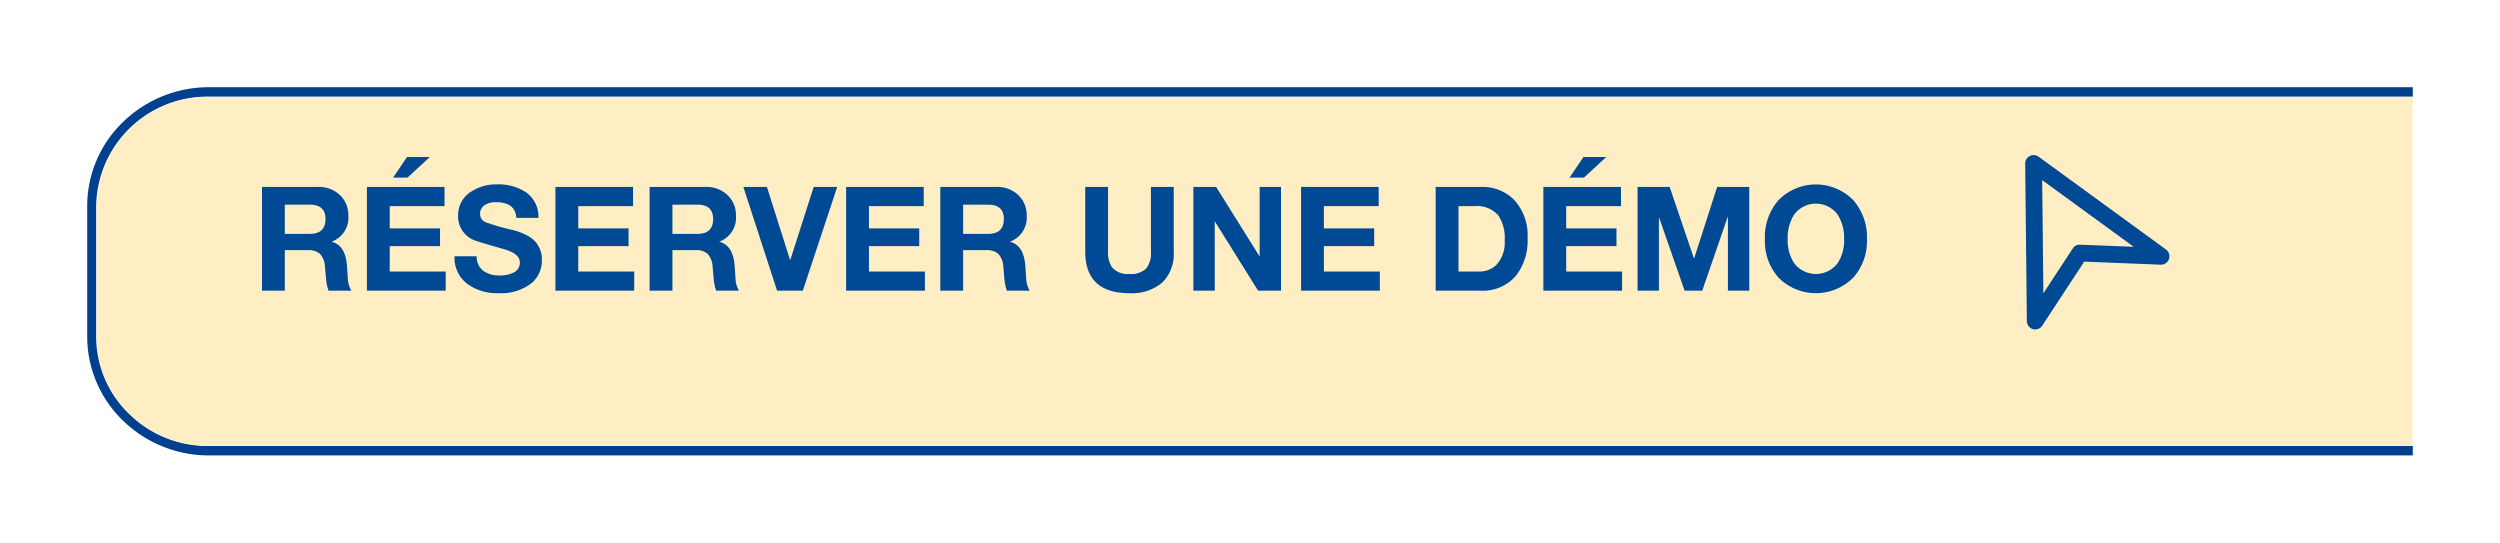
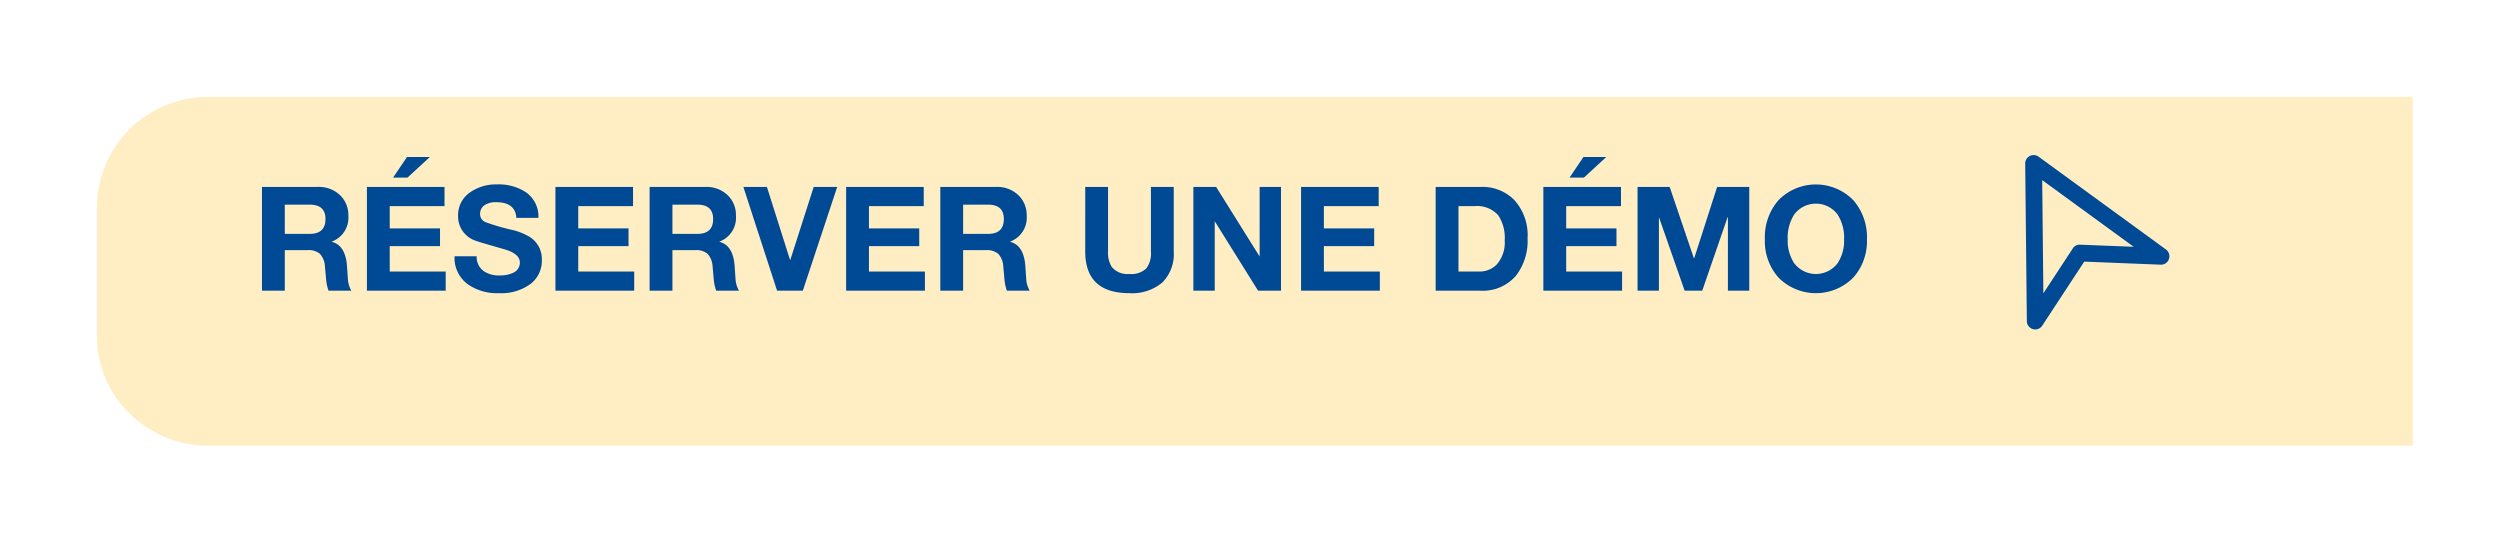
<svg xmlns="http://www.w3.org/2000/svg" width="258" height="56" viewBox="0 0 258 56">
  <defs>
    <filter id="a" x="0" y="0" width="258" height="56" filterUnits="userSpaceOnUse">
      <feOffset dy="3" />
      <feGaussianBlur stdDeviation="3" result="b" />
      <feFlood flood-opacity="0.161" />
      <feComposite operator="in" in2="b" />
      <feComposite in="SourceGraphic" />
    </filter>
    <filter id="c" x="1" y="1" width="257" height="54.002" filterUnits="userSpaceOnUse">
      <feOffset dy="3" />
      <feGaussianBlur stdDeviation="3" result="d" />
      <feFlood flood-opacity="0.161" />
      <feComposite operator="in" in2="d" />
      <feComposite in="SourceGraphic" />
    </filter>
  </defs>
  <g transform="translate(-1062 -625)">
    <g transform="translate(1071 631)" style="isolation:isolate">
      <g transform="matrix(1, 0, 0, 1, -9, -6)" filter="url(#a)">
-         <path d="M240,.975V0H12.7A12.724,12.724,0,0,0,3.764,3.524,12.045,12.045,0,0,0,0,12.179V25.825a12.048,12.048,0,0,0,3.764,8.651A12.684,12.684,0,0,0,12.592,38H240v-.973H12.62a11.543,11.543,0,0,1-8.23-3.244A11.091,11.091,0,0,1,.924,25.82V12.183A11.471,11.471,0,0,1,12.523.973H240Z" transform="translate(9 6)" fill="#00408e" />
-       </g>
+         </g>
      <g transform="matrix(1, 0, 0, 1, -9, -6)" filter="url(#c)">
        <path d="M1,25.811a11.063,11.063,0,0,0,3.465,7.95A11.556,11.556,0,0,0,12.695,37H240V1H12.6A11.462,11.462,0,0,0,1,12.193Z" transform="translate(9 6)" fill="#ffeec3" />
      </g>
    </g>
    <path d="M171.037,28a.837.837,0,0,1-.244-.035.871.871,0,0,1-.624-.824L170,10.878a.869.869,0,0,1,1.379-.709l13.145,9.577a.868.868,0,0,1,.309.986.857.857,0,0,1-.854.582L176.091,21l-4.328,6.6a.867.867,0,0,1-.726.4m.717-15.411.12,11.681,3.035-4.627a.819.819,0,0,1,.759-.391l5.527.216Z" transform="translate(1101.001 631)" fill="#004994" />
    <path d="M1.035,15V4.29H6.81a3.134,3.134,0,0,1,2.3.87,2.831,2.831,0,0,1,.84,2.085A2.631,2.631,0,0,1,8.25,9.93v.03q1.41.36,1.56,2.505l.09,1.29A2.673,2.673,0,0,0,10.26,15H7.905a4.826,4.826,0,0,1-.255-1.215l-.12-1.35a2.06,2.06,0,0,0-.518-1.245,1.8,1.8,0,0,0-1.267-.375H3.39V15ZM3.39,6.12V9.135H5.97q1.62,0,1.62-1.53,0-1.485-1.62-1.485ZM11.865,15V4.29h8.01V6.27H14.22v2.3h5.19V10.4H14.22V13.02h5.775V15Zm6.5-13.8L16.05,3.33H14.565l1.44-2.13Zm2.55,10.245h2.28a1.775,1.775,0,0,0,.72,1.53,2.735,2.735,0,0,0,1.65.45,3.157,3.157,0,0,0,1.35-.255,1.134,1.134,0,0,0,.735-1.08q0-.915-1.65-1.38-2.85-.81-3.075-.93a2.625,2.625,0,0,1-1.65-2.505A2.84,2.84,0,0,1,22.545,4.83a4.652,4.652,0,0,1,2.73-.8,5.114,5.114,0,0,1,2.985.8,3.041,3.041,0,0,1,1.305,2.655h-2.28q-.09-1.62-2.115-1.62a2.092,2.092,0,0,0-1.1.27,1.053,1.053,0,0,0-.525.945.894.894,0,0,0,.585.855,22.178,22.178,0,0,0,2.61.765,6.311,6.311,0,0,1,1.875.72,2.69,2.69,0,0,1,1.305,2.4,3.017,3.017,0,0,1-1.14,2.46,5.115,5.115,0,0,1-3.315.975,5.231,5.231,0,0,1-3.18-.915A3.362,3.362,0,0,1,20.91,11.445ZM31.32,15V4.29h8.01V6.27H33.675v2.3h5.19V10.4h-5.19V13.02H39.45V15Zm9.72,0V4.29h5.775a3.134,3.134,0,0,1,2.295.87,2.831,2.831,0,0,1,.84,2.085A2.631,2.631,0,0,1,48.255,9.93v.03q1.41.36,1.56,2.505l.09,1.29A2.673,2.673,0,0,0,50.265,15H47.91a4.826,4.826,0,0,1-.255-1.215l-.12-1.35a2.06,2.06,0,0,0-.517-1.245,1.8,1.8,0,0,0-1.268-.375H43.395V15Zm2.355-8.88V9.135h2.58q1.62,0,1.62-1.53,0-1.485-1.62-1.485ZM60.4,4.29,56.85,15H54.195L50.715,4.29h2.43l2.385,7.53h.03l2.415-7.53ZM61.32,15V4.29h8.01V6.27H63.675v2.3h5.19V10.4h-5.19V13.02H69.45V15Zm9.72,0V4.29h5.775a3.134,3.134,0,0,1,2.3.87,2.831,2.831,0,0,1,.84,2.085A2.631,2.631,0,0,1,78.255,9.93v.03q1.41.36,1.56,2.505l.09,1.29A2.673,2.673,0,0,0,80.265,15H77.91a4.826,4.826,0,0,1-.255-1.215l-.12-1.35a2.06,2.06,0,0,0-.518-1.245,1.8,1.8,0,0,0-1.267-.375H73.395V15Zm2.355-8.88V9.135h2.58q1.62,0,1.62-1.53,0-1.485-1.62-1.485ZM95.13,4.29v6.66a4.137,4.137,0,0,1-1.192,3.217,4.843,4.843,0,0,1-3.382,1.088q-4.56,0-4.56-4.305V4.29H88.35v6.66a2.734,2.734,0,0,0,.39,1.605,2.1,2.1,0,0,0,1.815.72,2.246,2.246,0,0,0,1.74-.57,2.576,2.576,0,0,0,.48-1.755V4.29ZM97.155,15V4.29h2.35l4.49,7.185V4.29H106.2V15h-2.365L99.36,7.83V15Zm11.115,0V4.29h8.01V6.27h-5.655v2.3h5.19V10.4h-5.19V13.02H116.4V15Zm13.89,0V4.29h4.62a4.623,4.623,0,0,1,3.465,1.32,5.378,5.378,0,0,1,1.4,3.975,5.854,5.854,0,0,1-1.2,3.87A4.5,4.5,0,0,1,126.78,15Zm2.355-8.73v6.75h2.1a2.467,2.467,0,0,0,1.845-.72,3.416,3.416,0,0,0,.825-2.49,4.19,4.19,0,0,0-.66-2.58,2.9,2.9,0,0,0-2.43-.96Zm8.76,8.73V4.29h8.01V6.27H135.63v2.3h5.19V10.4h-5.19V13.02H141.4V15ZM139.77,1.2l-2.31,2.13h-1.485l1.44-2.13ZM142.995,15V4.29h3.315l2.5,7.365h.03l2.37-7.365h3.315V15h-2.205V7.41h-.03L149.67,15h-1.815L145.23,7.485h-.03V15Zm13.14-5.31a5.8,5.8,0,0,1,1.395-4.02,5.4,5.4,0,0,1,7.74,0,5.8,5.8,0,0,1,1.4,4.02,5.662,5.662,0,0,1-1.4,3.945,5.433,5.433,0,0,1-7.74,0A5.662,5.662,0,0,1,156.135,9.69Zm2.355,0a4.251,4.251,0,0,0,.66,2.46,2.812,2.812,0,0,0,4.5,0,4.251,4.251,0,0,0,.66-2.46,4.439,4.439,0,0,0-.66-2.535,2.79,2.79,0,0,0-4.5,0A4.438,4.438,0,0,0,158.49,9.69Z" transform="translate(1088 640)" fill="#004994" />
  </g>
</svg>